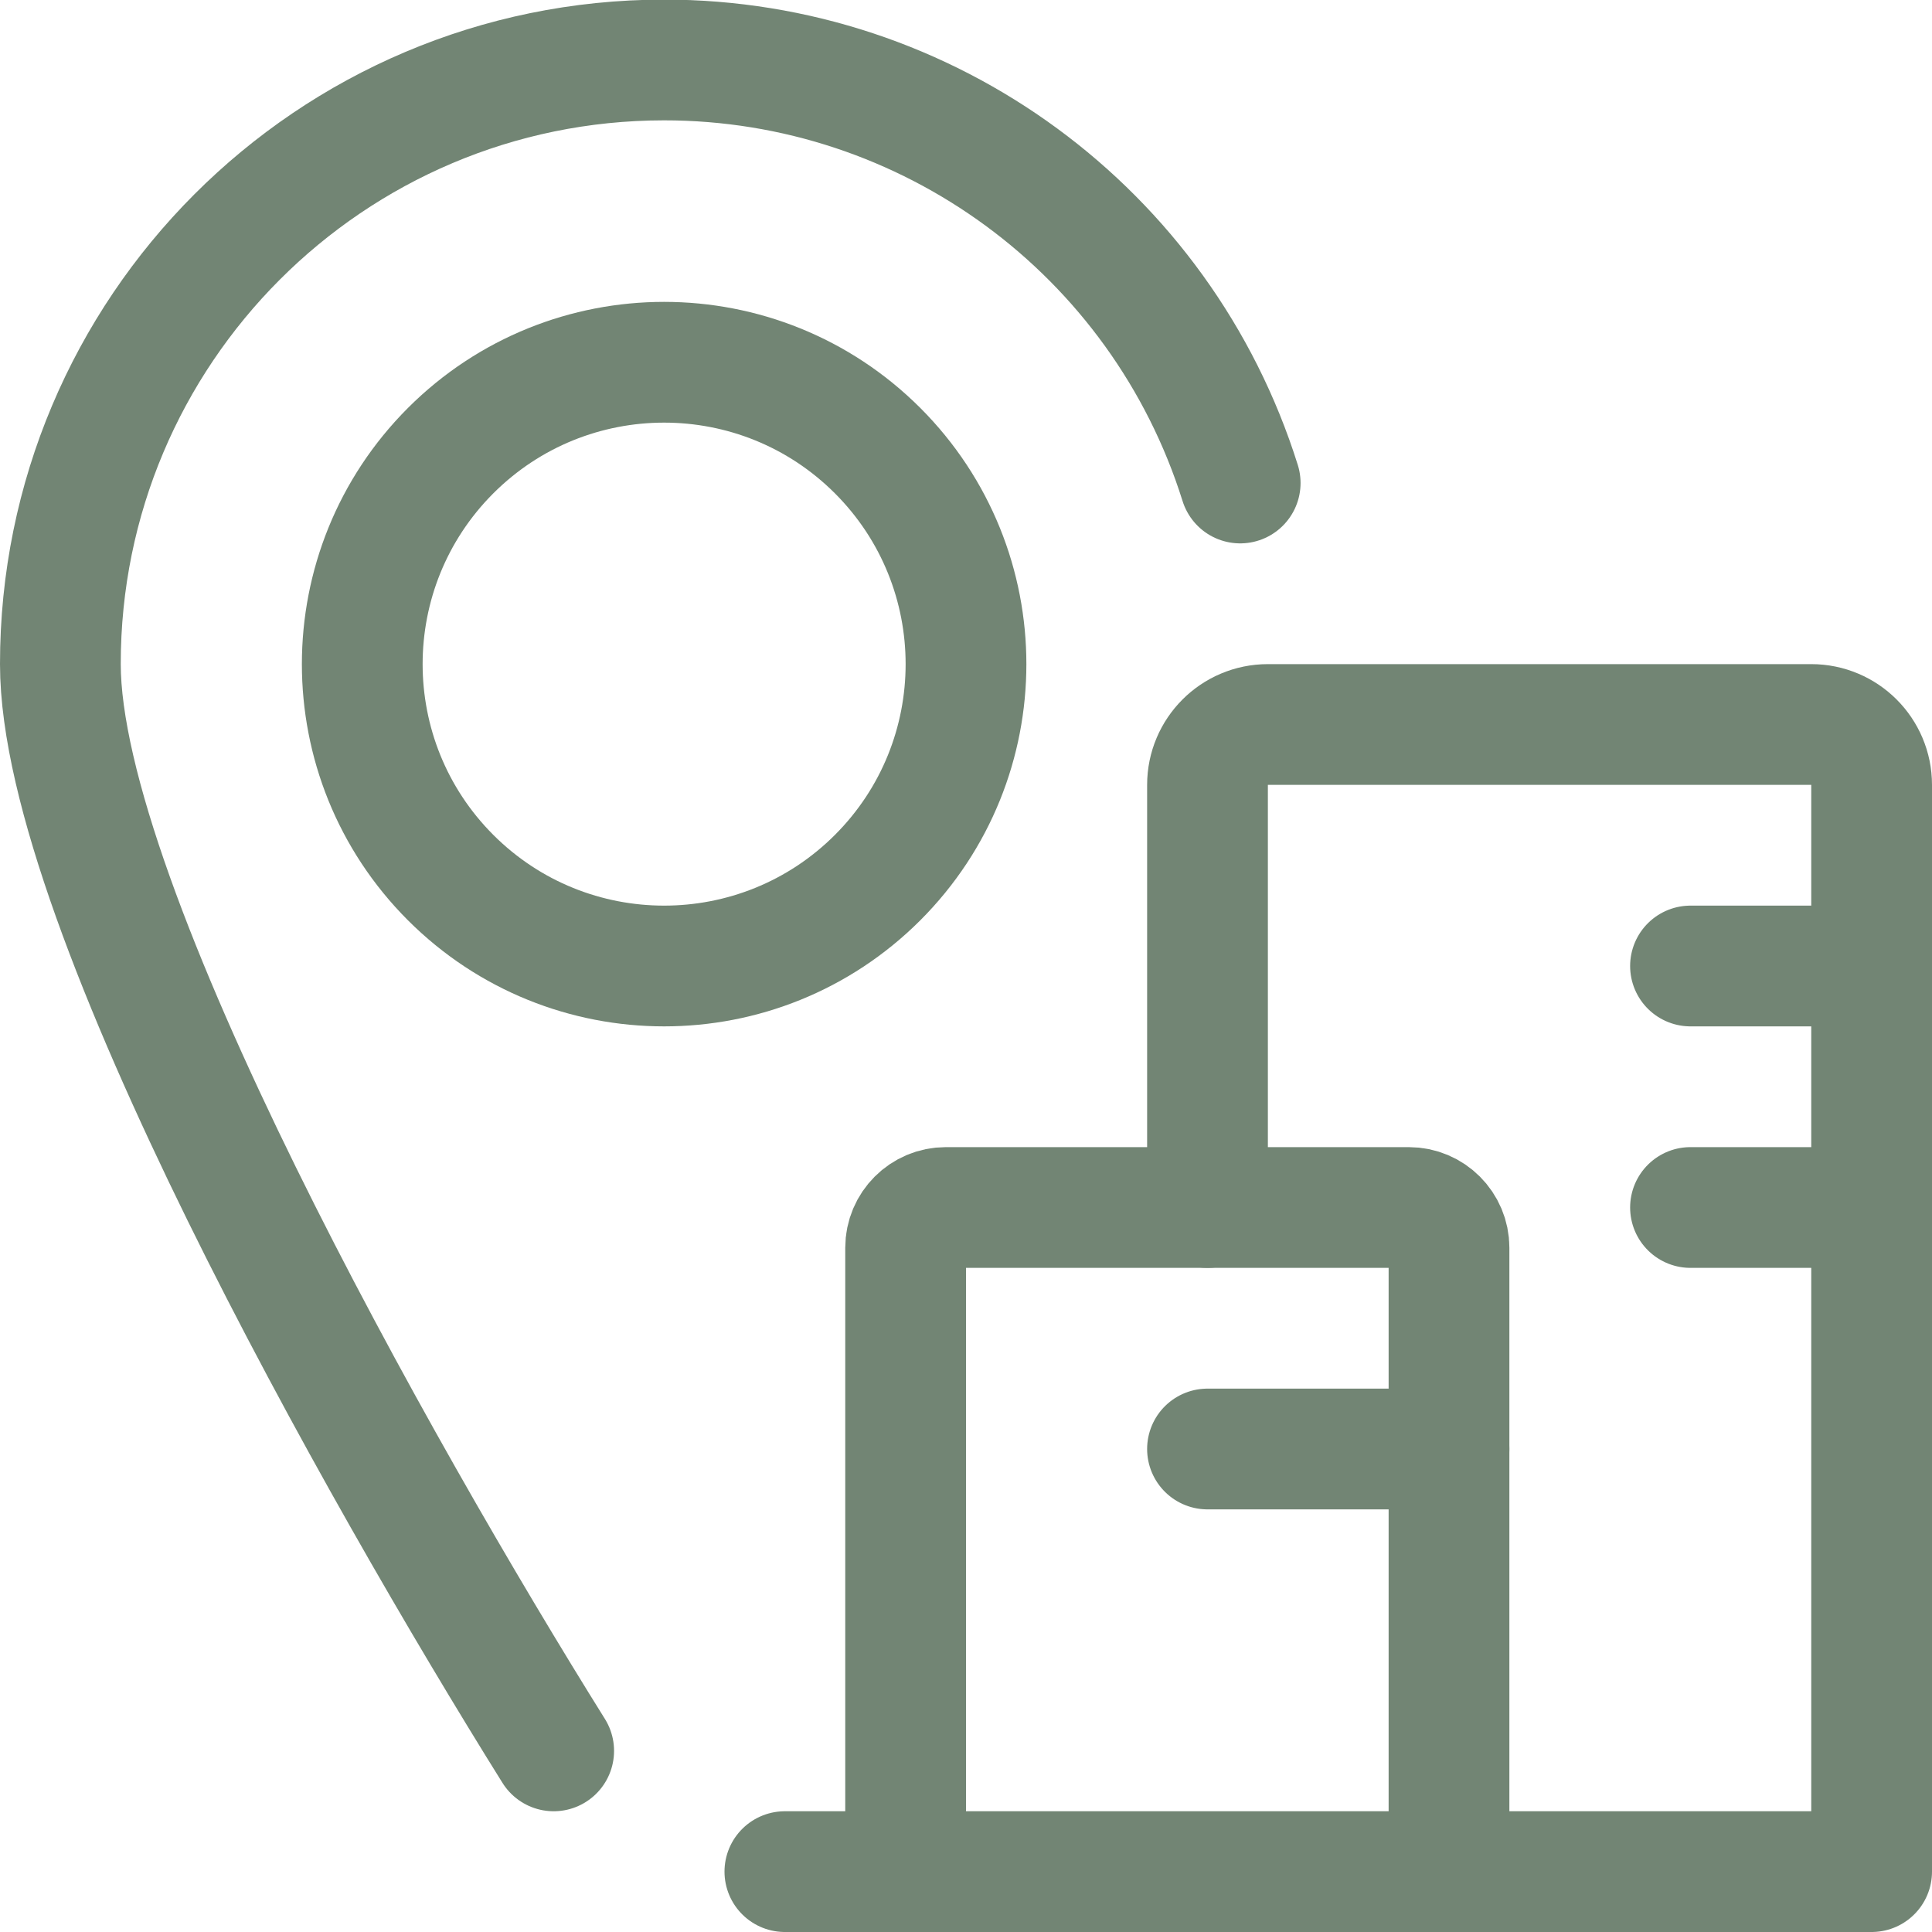
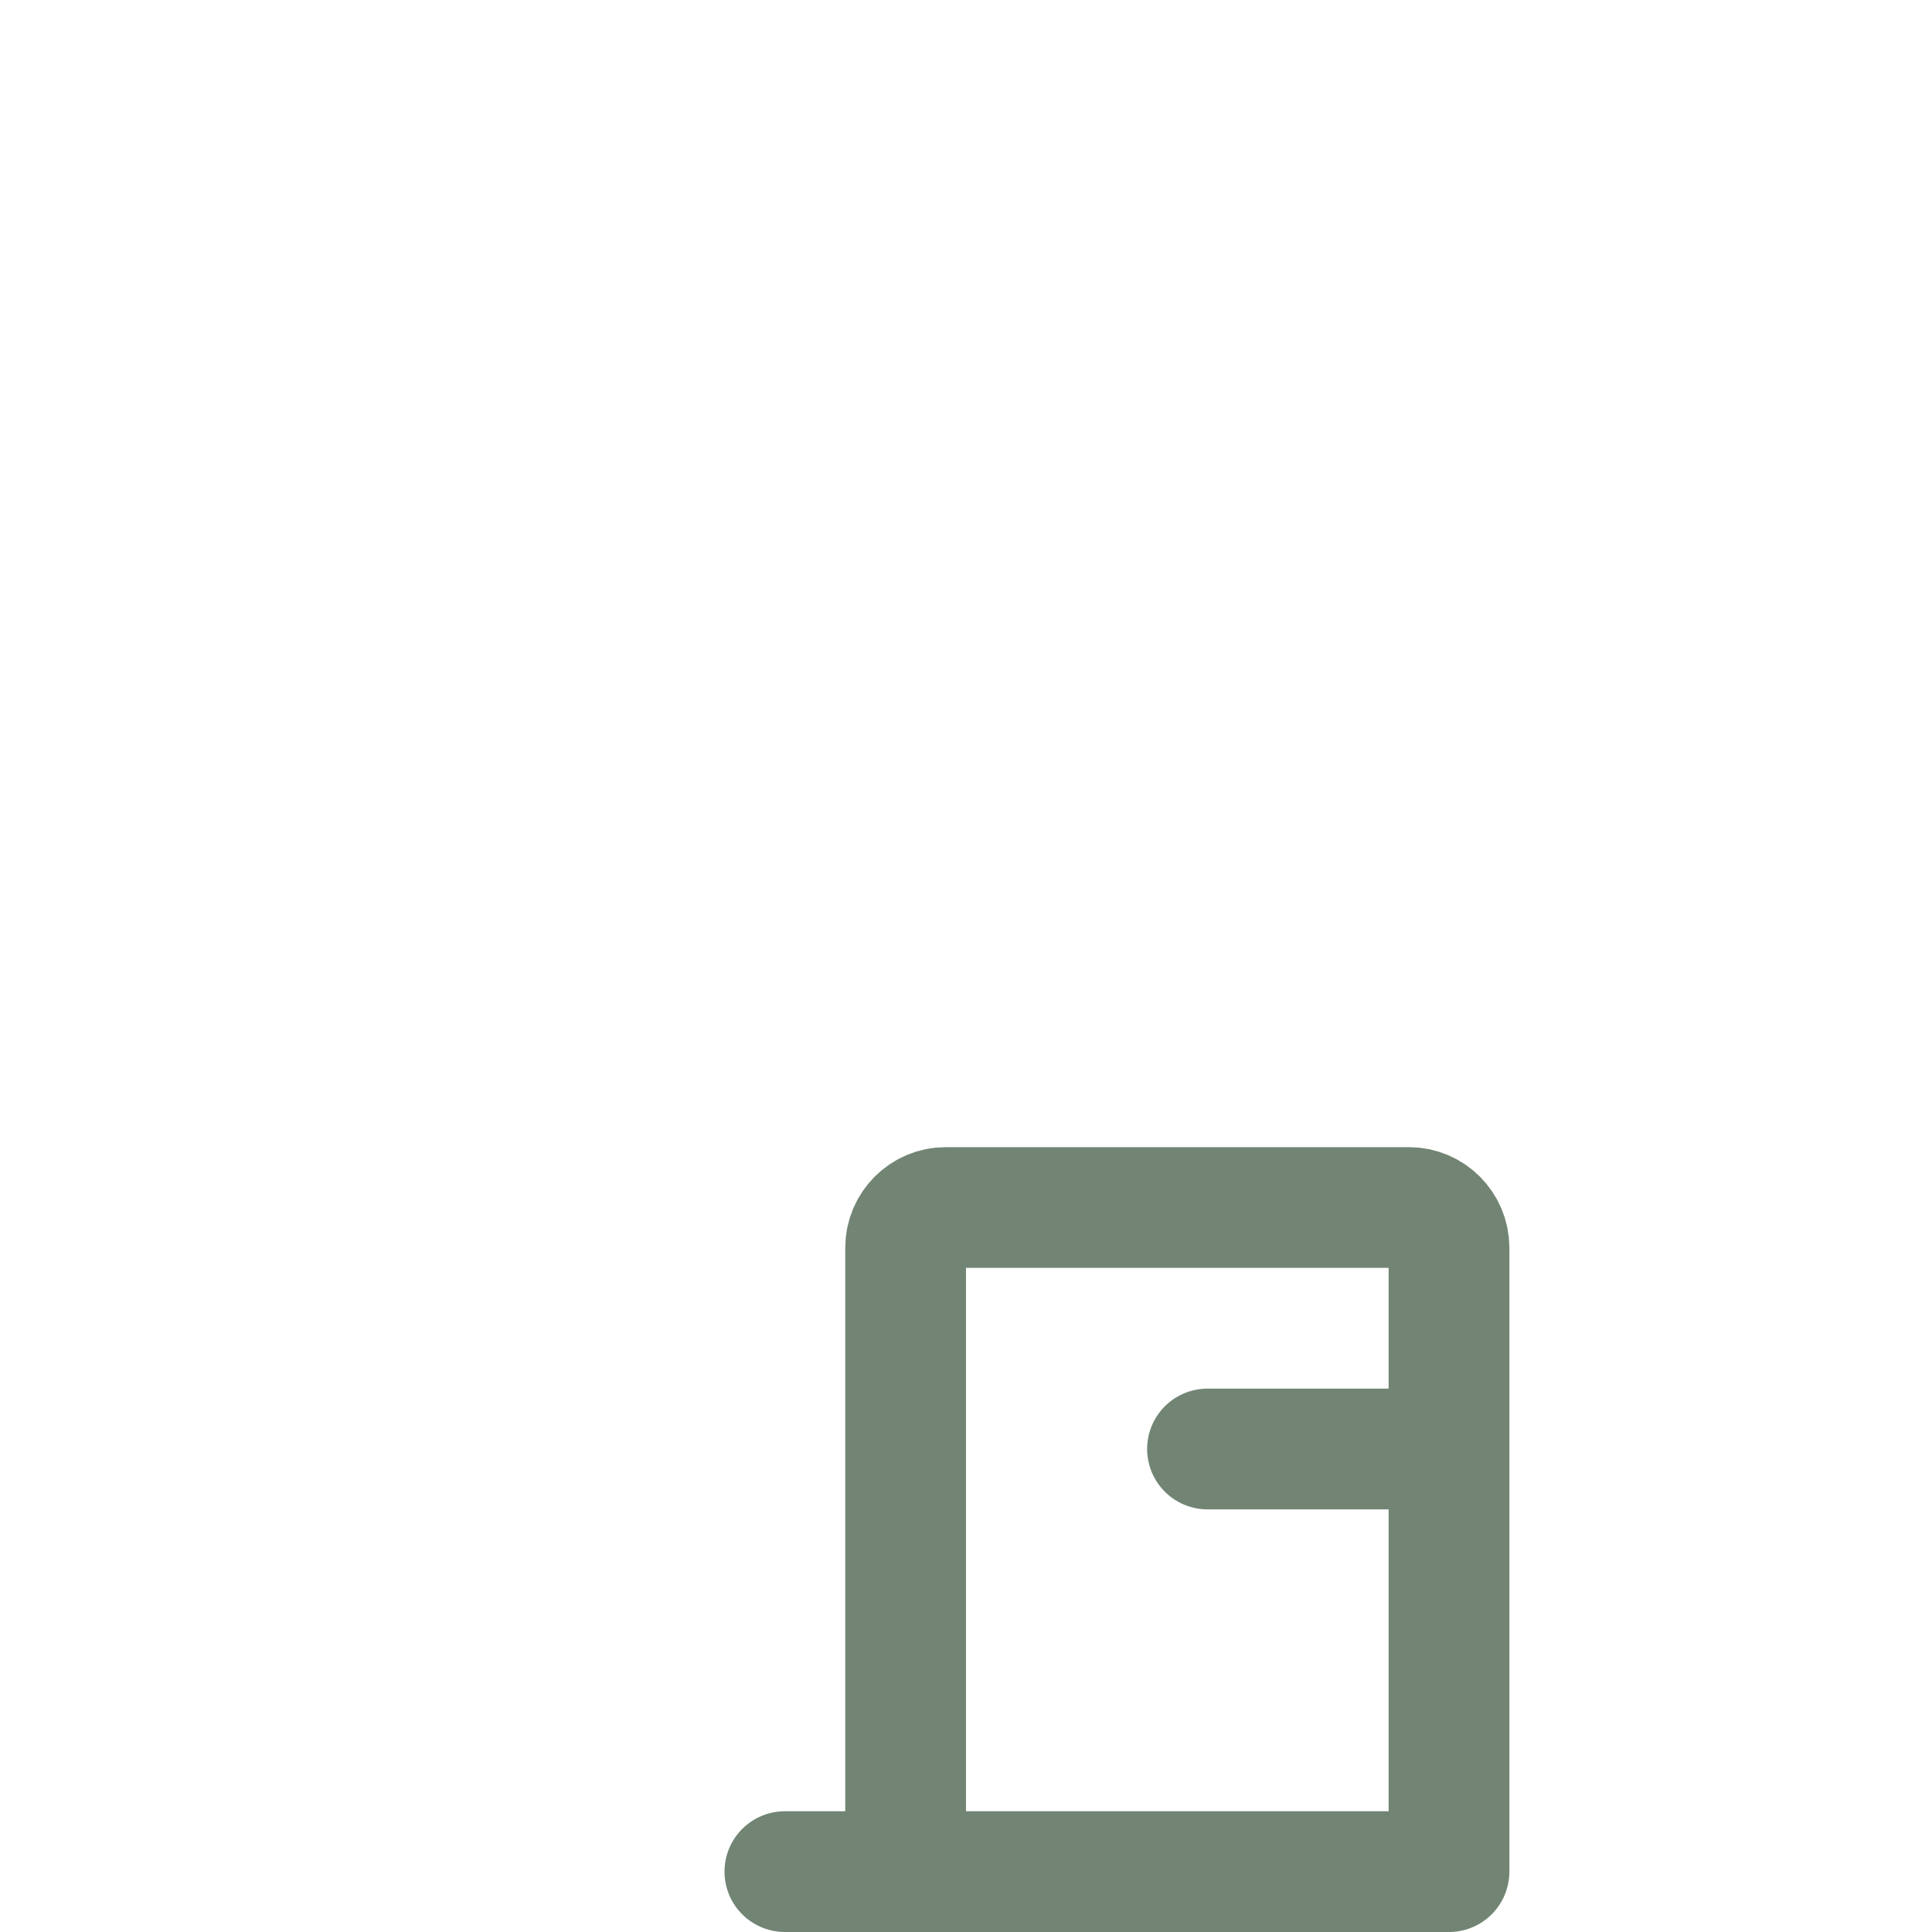
<svg xmlns="http://www.w3.org/2000/svg" width="100%" height="100%" viewBox="0 0 24 24" version="1.1" xml:space="preserve" style="fill-rule:evenodd;clip-rule:evenodd;stroke-linecap:round;stroke-linejoin:round;">
  <g>
-     <path d="M10.902,5.598C12.366,7.063 12.366,9.437 10.902,10.902C9.437,12.366 7.063,12.366 5.598,10.902C4.134,9.437 4.134,7.063 5.598,5.598C7.063,4.134 9.437,4.134 10.902,5.598" style="fill:none;fill-rule:nonzero;stroke:rgb(114,133,116);stroke-width:1.5px;" />
-     <path d="M6.878,21.75C4.714,18.285 0.75,11.261 0.75,8.25L0.75,8.25C0.748,4.108 4.103,0.748 8.246,0.745C11.524,0.743 14.424,2.872 15.406,6" style="fill:none;fill-rule:nonzero;stroke:rgb(114,133,116);stroke-width:1.5px;" />
    <path d="M11.75,15C11.75,15 17.5,15 17.5,15C17.776,15 18,15.224 18,15.5L18,23.25L11.25,23.25L11.25,15.5C11.25,15.224 11.474,15 11.75,15Z" style="fill:none;fill-rule:nonzero;stroke:rgb(114,133,116);stroke-width:1.5px;" />
-     <path d="M18,23.25L23.25,23.25L23.25,9.75C23.25,9.336 22.914,9 22.5,9L15.75,9C15.336,9 15,9.336 15,9.75L15,15" style="fill:none;fill-rule:nonzero;stroke:rgb(114,133,116);stroke-width:1.5px;" />
    <path d="M11.25,23.25L9.75,23.25" style="fill:none;fill-rule:nonzero;stroke:rgb(114,133,116);stroke-width:1.5px;" />
    <path d="M15,18L18,18" style="fill:none;fill-rule:nonzero;stroke:rgb(114,133,116);stroke-width:1.5px;" />
-     <path d="M21,12L23.25,12" style="fill:none;fill-rule:nonzero;stroke:rgb(114,133,116);stroke-width:1.5px;" />
-     <path d="M21,15L23.25,15" style="fill:none;fill-rule:nonzero;stroke:rgb(114,133,116);stroke-width:1.5px;" />
  </g>
</svg>